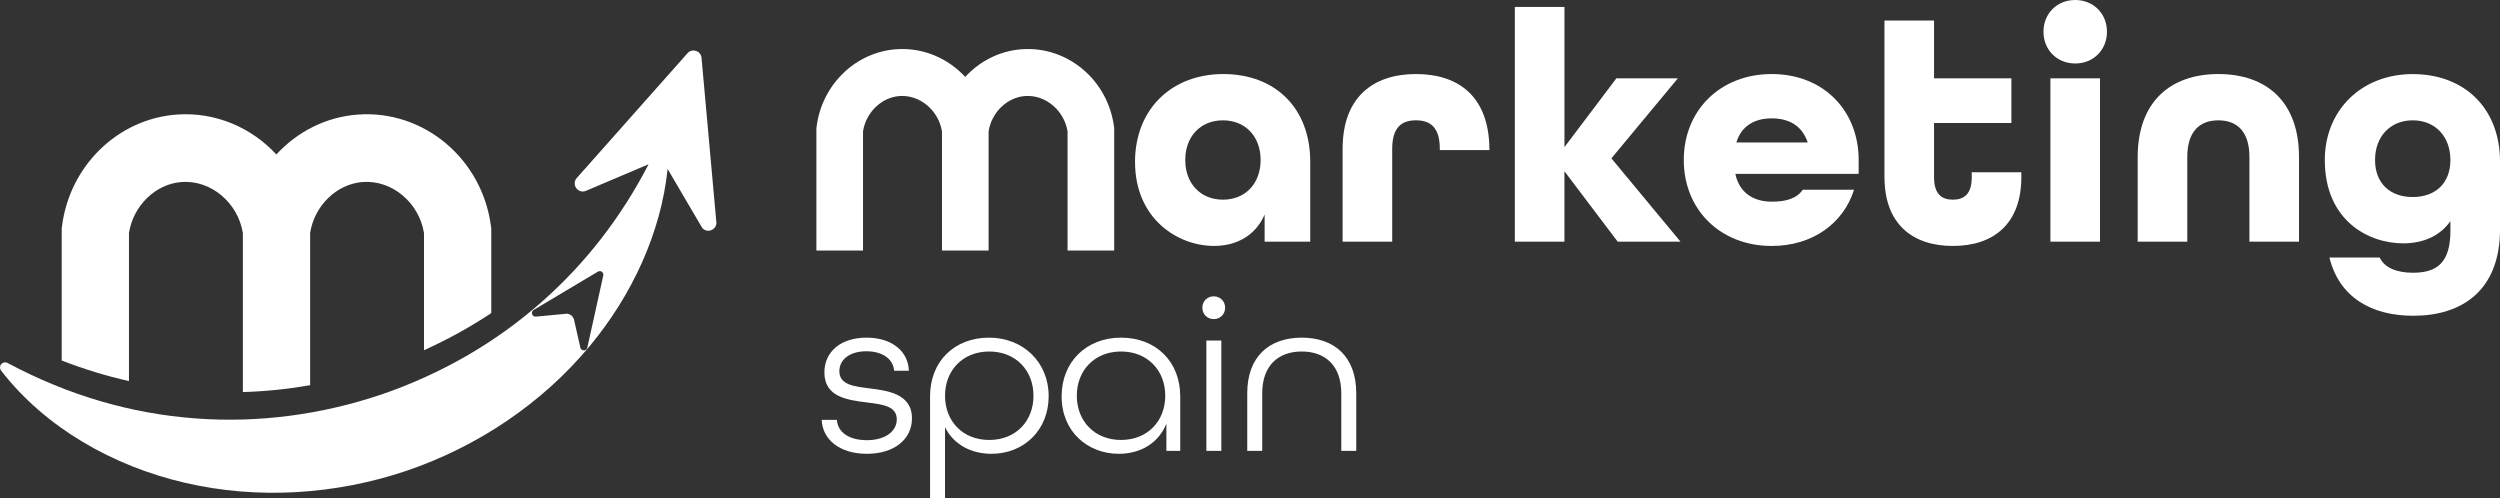
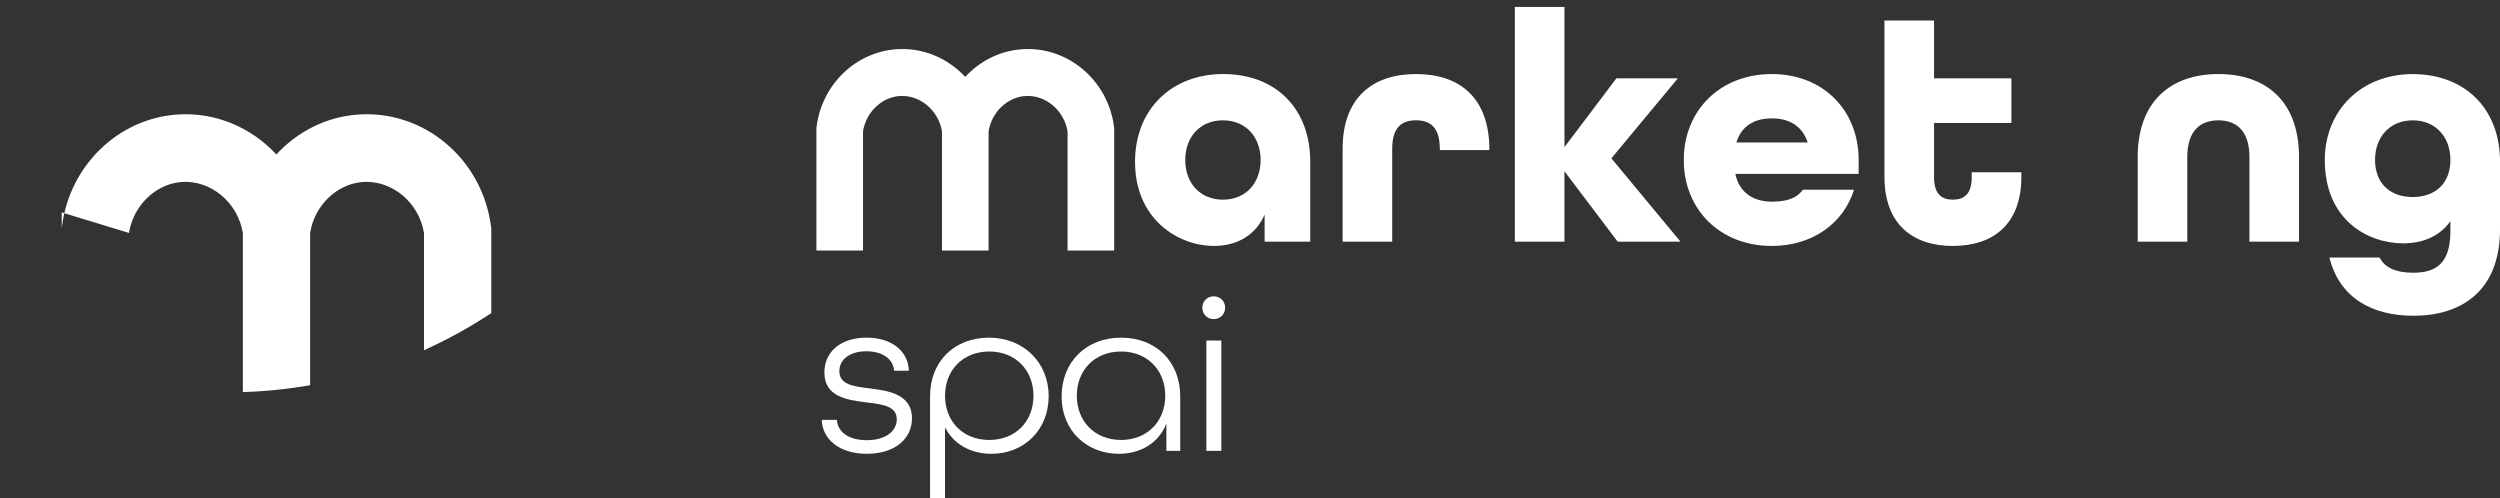
<svg xmlns="http://www.w3.org/2000/svg" id="Layer_2" data-name="Layer 2" viewBox="0 0 1119.21 222.96">
  <rect x="0" y="0" width="1119.21" height="222.96" fill="#333333" stroke="none" />
  <defs>
    <style>
      .cls-1 {
        fill: #fff;
        stroke-width: 0px;
      }
    </style>
  </defs>
  <g id="Capa_1" data-name="Capa 1">
    <g>
      <path class="cls-1" d="M367.87,187.96h6.8c.3,5.3,5.1,9.1,13.4,9.1s13.4-4,13.4-9.3c0-6-6.3-6.7-13.4-7.6-8.9-1.1-19-2.5-19-13.4,0-9.3,7.3-15.6,18.9-15.6s18.7,6.4,18.9,14.8h-6.6c-.3-4.9-4.8-8.7-12.4-8.7s-12.1,3.8-12.1,8.9c0,6.1,6.4,6.8,13.4,7.7,7.7,1,19.1,2.2,19.1,13.4,0,9.4-7.9,15.9-20.2,15.9s-19.9-6.5-20.2-15.2Z" />
      <path class="cls-1" d="M416.37,177.46c0-15.9,11.1-26.3,26.4-26.3s26.7,11,26.7,26.2-11.1,25.8-25.6,25.8c-9.4,0-17.1-4.4-20.8-11.9v31.7h-6.7v-45.5ZM462.67,177.16c0-11.4-8-19.8-19.8-19.8s-19.8,8.4-19.8,19.8,7.9,19.8,19.8,19.8,19.8-8.4,19.8-19.8Z" />
      <path class="cls-1" d="M475.27,177.46c0-15.4,11-26.3,26.6-26.3s26.5,10.7,26.5,26.3v24.4h-6.2v-12.2c-3.5,8.8-11.7,13.5-21.3,13.5-13.9,0-25.6-9.9-25.6-25.7ZM521.67,177.16c0-11.4-8-19.8-19.8-19.8s-19.8,8.4-19.8,19.8,8,19.8,19.8,19.8,19.8-8.4,19.8-19.8Z" />
      <path class="cls-1" d="M538.27,137.76c0-2.9,2.2-5.1,5.1-5.1s5.1,2.2,5.1,5.1-2.2,5.1-5.1,5.1-5.1-2.2-5.1-5.1ZM540.07,152.46h6.7v49.4h-6.7v-49.4Z" />
-       <path class="cls-1" d="M558.37,176.06c0-16.4,9.8-24.9,24.4-24.9s24.4,8.5,24.4,24.9v25.8h-6.7v-25.8c0-12.2-7-18.7-17.7-18.7s-17.7,6.5-17.7,18.7v25.8h-6.7v-25.8Z" />
    </g>
    <g>
      <g>
        <path class="cls-1" d="M508.13,72.52c0-23.53,16.28-39.37,39.52-39.37s38.92,15.24,38.92,39.22v35.81h-20.42v-12.14c-3.85,9.03-12.13,14.06-22.64,14.06-16.28,0-35.37-12.14-35.37-37.59ZM564.36,71.63c0-10.51-6.81-17.76-16.87-17.76s-16.87,7.25-16.87,17.76,6.81,17.76,16.87,17.76,16.87-7.25,16.87-17.76Z" />
        <path class="cls-1" d="M601.07,66.6c0-22.79,13.32-33.45,32.85-33.45s32.71,10.51,32.86,33.59v.44h-22.2v-.59c0-9.77-4.44-12.73-10.66-12.73s-10.65,2.96-10.65,12.73v41.59h-22.2v-41.59Z" />
        <path class="cls-1" d="M678.18,3.11h22.2v62.75l23.23-30.78h27.53l-29.75,35.81,30.93,37.29h-28.12l-23.83-31.52v31.52h-22.2V3.11Z" />
        <path class="cls-1" d="M753.8,71.63c0-22.2,16.28-38.48,39.37-38.48s38.92,16.28,38.92,38.48v6.22h-55.2c1.78,8.58,8.29,12.43,16.28,12.43,6.37,0,11.1-1.33,13.91-5.33h22.94c-4.74,15.1-18.65,25.16-36.85,25.16-23.09,0-39.37-16.28-39.37-38.48ZM809.3,63.79c-2.52-7.55-8.44-10.8-16.13-10.8s-13.62,3.4-15.83,10.8h31.97Z" />
        <path class="cls-1" d="M843.64,79.33V9.18h22.2v25.9h34.63v19.98h-34.63v24.27c0,7.7,3.55,10.06,8.44,10.06s8.44-2.37,8.44-10.06v-2.22h22.2v2.22c0,20.87-12.43,30.78-30.63,30.78s-30.63-9.92-30.63-30.78Z" />
-         <path class="cls-1" d="M914.83,14.21c0-8.14,6.07-14.21,14.21-14.21s14.21,6.07,14.21,14.21-6.07,14.21-14.21,14.21-14.21-6.07-14.21-14.21ZM917.93,35.08h22.2v73.11h-22.2V35.08Z" />
        <path class="cls-1" d="M957.01,70.3c0-24.57,14.5-37.15,36.11-37.15s36.11,12.43,36.11,37.15v37.89h-22.2v-37.89c0-11.54-5.62-16.43-13.91-16.43s-13.91,4.88-13.91,16.43v37.89h-22.2v-37.89Z" />
        <path class="cls-1" d="M1042.85,115.29h22.49c2.22,4.59,7.55,6.81,14.95,6.81,10.8,0,16.72-4.59,16.72-18.79v-4.29c-4.59,6.51-11.99,9.92-21.16,9.92-15.54,0-35.07-10.21-35.07-37.29,0-22.2,16.28-38.48,39.37-38.48s39.07,15.24,39.07,39.22v30.19c0,27.97-17.61,38.78-38.78,38.78-18.65,0-33.15-8.14-37.59-26.05ZM1097.01,71.63c0-10.51-6.81-17.76-16.87-17.76s-16.87,7.25-16.87,17.76,6.81,16.58,16.87,16.58,16.87-6.07,16.87-16.58Z" />
      </g>
      <path class="cls-1" d="M498.72,56.71c-2.72-20.93-20.87-36.16-41.31-34.66-9.9.72-18.82,5.33-25.3,12.38-7.76-8.39-18.94-13.26-30.92-12.38-18.3,1.34-33.28,15.94-35.62,34.72l-.08.65v54.73h20.87v-53.35c1.32-8.47,8.25-15.22,16.34-15.81,9.1-.66,17.48,6.4,19.01,15.84v53.32h20.87v-53.35c1.32-8.47,8.25-15.22,16.34-15.81,9.1-.66,17.48,6.4,19.01,15.84v53.32h20.87v-54.76l-.09-.68Z" />
    </g>
    <g>
-       <path class="cls-1" d="M57.74,104.29c1.91-12.22,11.9-21.96,23.56-22.81,13.13-.95,25.21,9.23,27.43,22.85v71.19c10.13-.29,20.18-1.34,30.11-3.07v-68.16c1.91-12.22,11.9-21.96,23.56-22.81,13.12-.95,25.21,9.23,27.42,22.85v52.45c10.44-4.71,20.51-10.26,30.11-16.61v-37.91l-.13-.98c-3.93-30.19-30.1-52.15-59.59-49.99-14.28,1.04-27.15,7.69-36.49,17.86-11.19-12.1-27.32-19.12-44.6-17.86-26.39,1.93-48,22.99-51.37,50.08l-.12.94v59.08c9.96,3.88,20.01,6.94,30.11,9.21v-66.3Z" />
-       <path class="cls-1" d="M320.66,99.08l-6.62-73.44c-.5-3-4.23-4.09-6.25-1.82l-49.57,55.86c-2.51,2.83.44,7.15,3.97,5.81l28.19-11.97c-12.42,24.01-28.4,44.38-47.25,61.1-21.29,18.95-46.06,33.01-72.61,42.07-26.6,8.92-54.78,12.77-83.13,10.62-28.39-2.11-56.66-10.18-84.01-24.82h-.02c-.77-.42-1.74-.37-2.47.2-1,.78-1.17,2.22-.4,3.22,19.69,25.46,50.04,42.78,82.38,50.24,32.48,7.55,67.31,5.35,99.07-5.37,31.75-10.77,60.81-30.18,82.15-55.94,18.88-22.72,31.84-50.66,34.79-79.2l15.49,26.38c2.37,2.8,6.91.68,6.3-2.95ZM262.97,155.47c-.23,1.63-2.46,1.92-3.09.41l-3.04-13.37s-.04.09-.06.14c-1.19-2.83-4.01-2.12-4.01-2.12l-12.92,1.22c-1.69.1-2.36-2.15-.91-3.02l28.74-17.13c1.17-.7,2.61.27,2.42,1.62l-7.13,32.25Z" />
+       <path class="cls-1" d="M57.74,104.29c1.91-12.22,11.9-21.96,23.56-22.81,13.13-.95,25.21,9.23,27.43,22.85v71.19c10.13-.29,20.18-1.34,30.11-3.07v-68.16c1.91-12.22,11.9-21.96,23.56-22.81,13.12-.95,25.21,9.23,27.42,22.85v52.45c10.44-4.71,20.51-10.26,30.11-16.61v-37.91l-.13-.98c-3.93-30.19-30.1-52.15-59.59-49.99-14.28,1.04-27.15,7.69-36.49,17.86-11.19-12.1-27.32-19.12-44.6-17.86-26.39,1.93-48,22.99-51.37,50.08l-.12.94v59.08v-66.3Z" />
    </g>
  </g>
</svg>